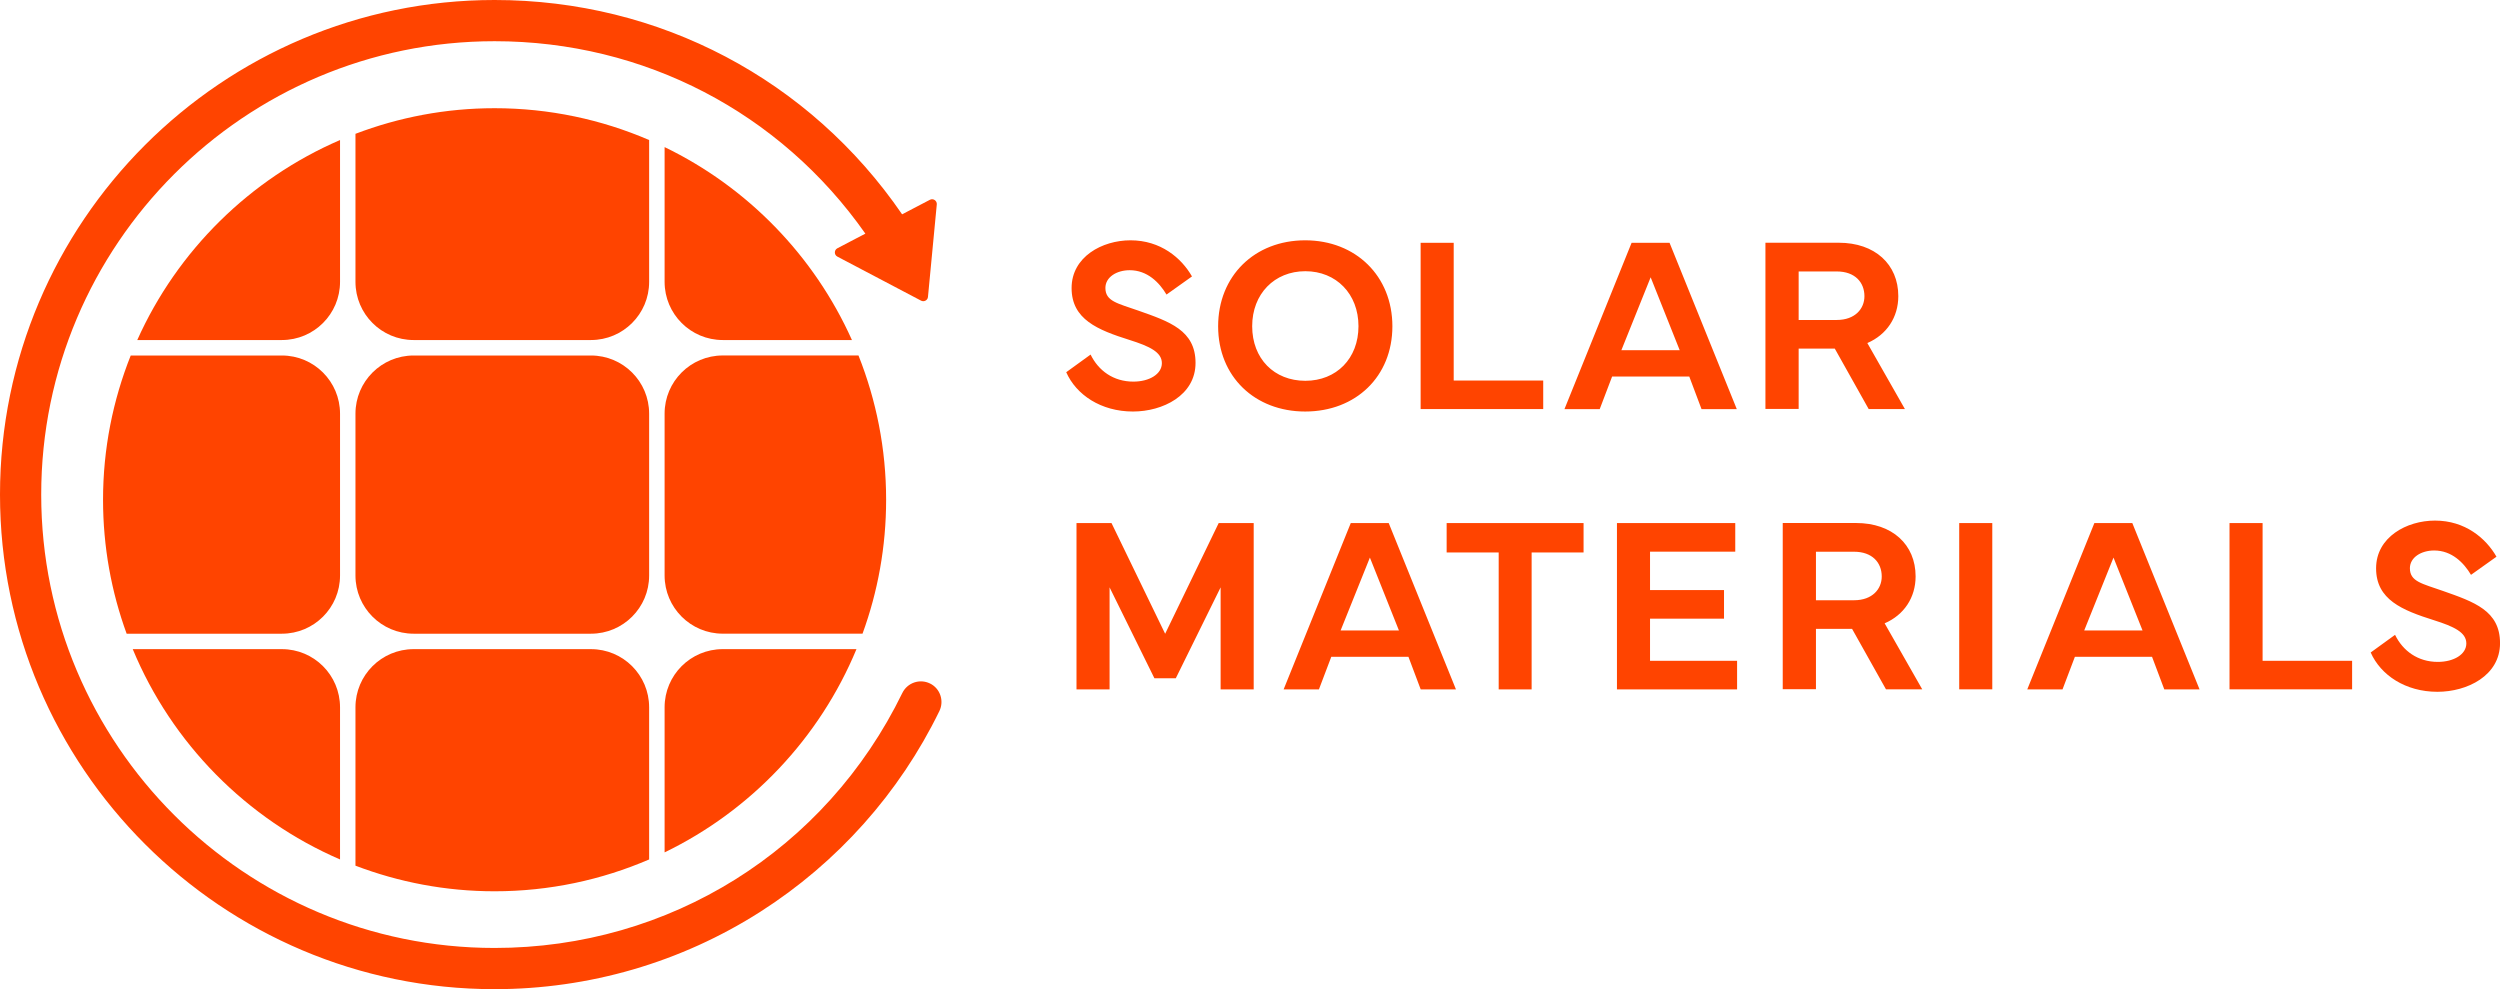
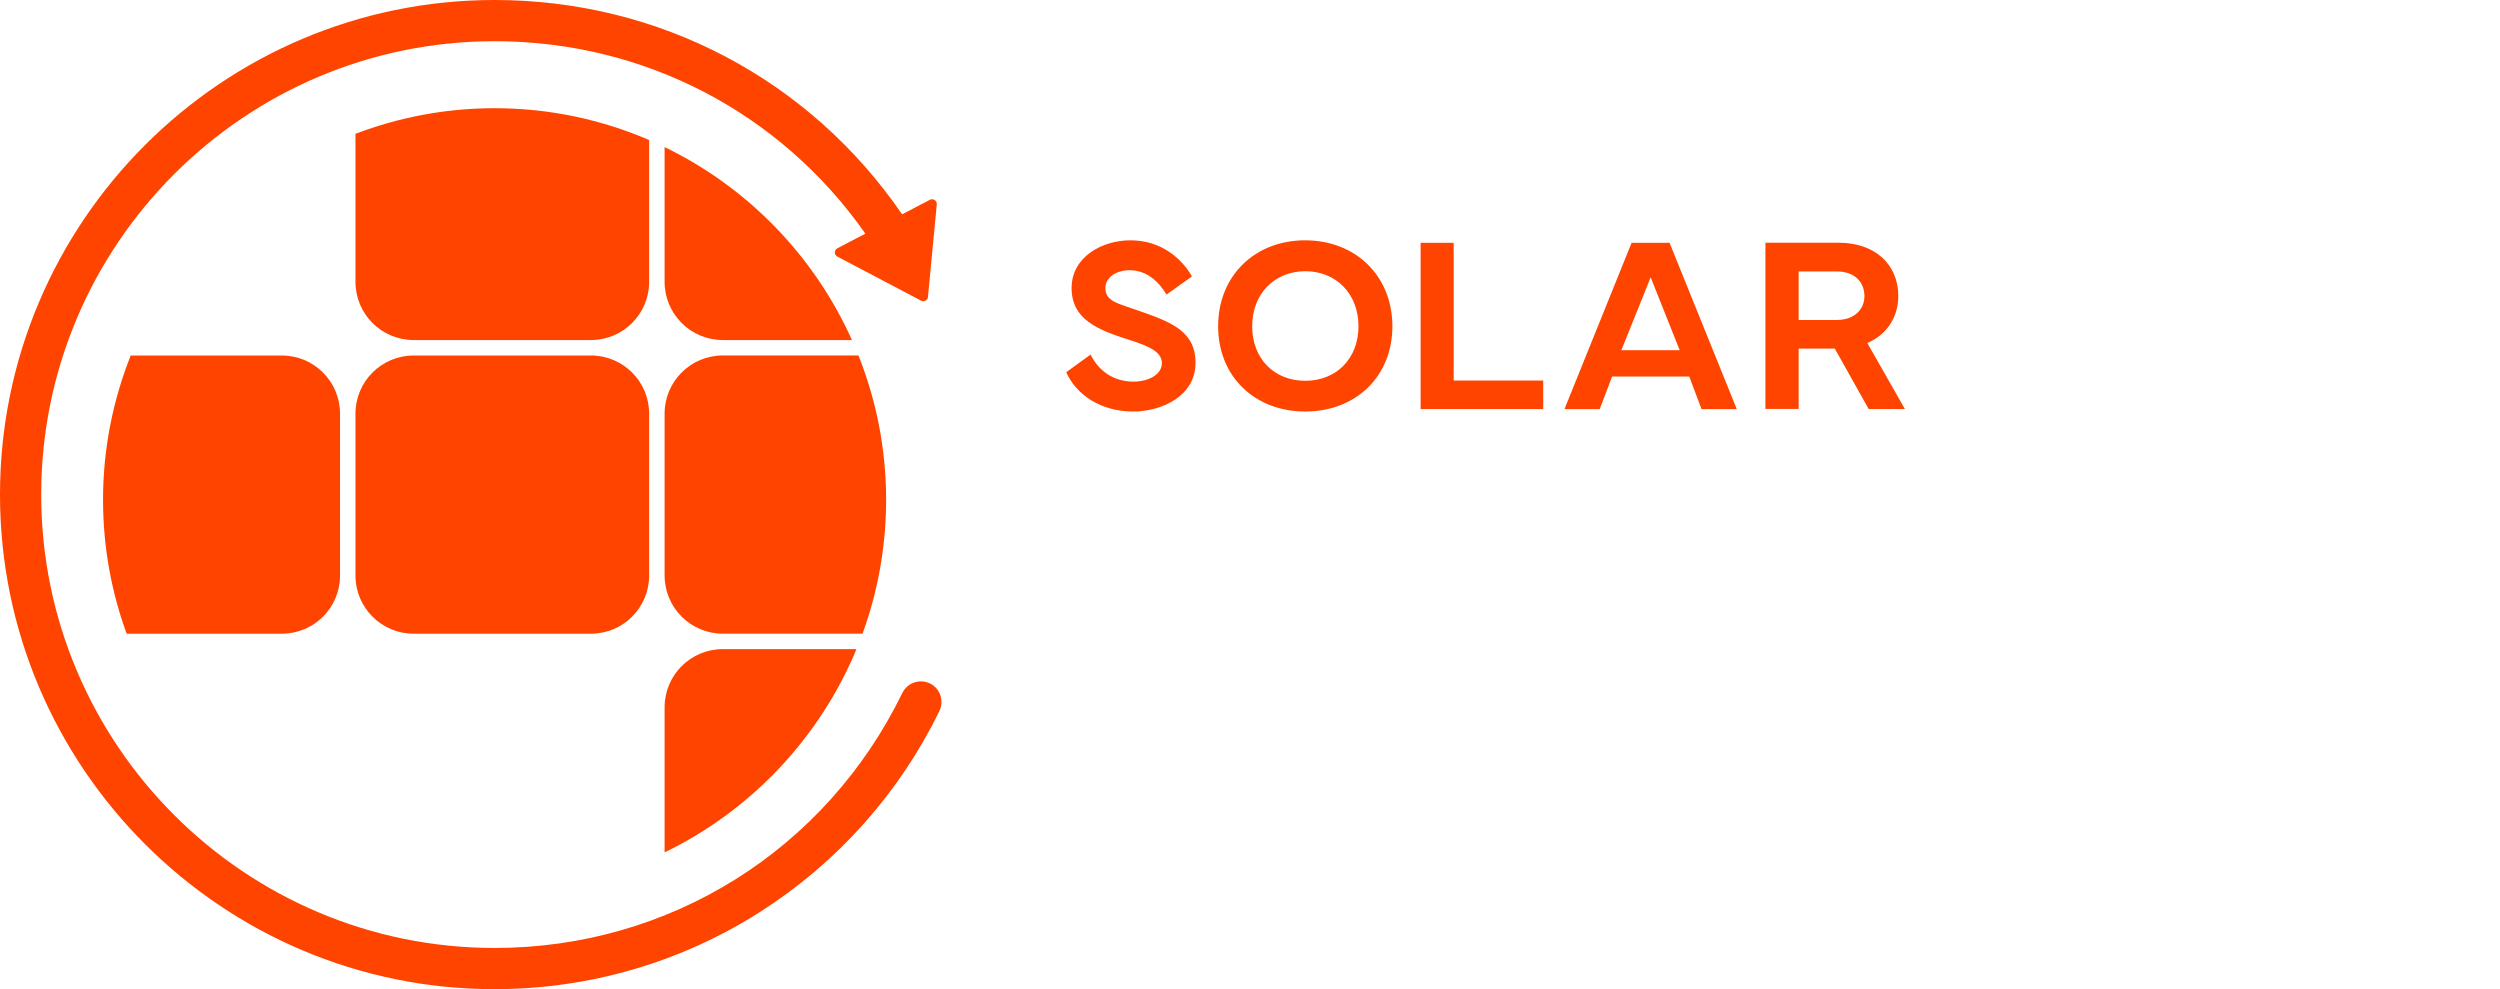
<svg xmlns="http://www.w3.org/2000/svg" id="Ebene_1" viewBox="0 0 722.5 285.87">
  <defs>
    <style>.cls-1{clip-path:url(#clippath);}.cls-2{fill:none;}.cls-2,.cls-3{stroke-width:0px;}.cls-3{fill:#f40;}</style>
    <clipPath id="clippath">
      <rect class="cls-2" x="0" y="0" width="722.5" height="285.87" />
    </clipPath>
  </defs>
  <g class="cls-1">
    <path class="cls-3" d="M170.79,102.74h-51.25c-9.28,0-16.81,7.52-16.81,16.81v46.78c0,9.28,7.52,16.81,16.81,16.81h51.25c9.28,0,16.81-7.52,16.81-16.81v-46.78c0-9.29-7.52-16.81-16.81-16.81" />
    <path class="cls-3" d="M192.07,42.51v38.95c0,9.28,7.52,16.81,16.81,16.81h37.33c-10.91-24.34-30.17-44.16-54.14-55.76" />
    <path class="cls-3" d="M192.07,119.54v46.78c0,9.28,7.52,16.81,16.81,16.81h40.39c4.41-12.09,6.82-25.12,6.82-38.71,0-14.73-2.86-28.78-7.99-41.69h-39.22c-9.29,0-16.81,7.52-16.81,16.81" />
    <path class="cls-3" d="M192.07,204.41v41.93c24.94-12.08,44.79-33.04,55.45-58.74h-38.64c-9.29,0-16.81,7.52-16.81,16.81" />
    <path class="cls-3" d="M119.54,98.27h51.25c9.28,0,16.81-7.52,16.81-16.81v-40.99c-13.71-5.91-28.81-9.2-44.67-9.2-14.16,0-27.69,2.64-40.2,7.4v42.79c0,9.29,7.52,16.81,16.81,16.81" />
-     <path class="cls-3" d="M170.79,187.6h-51.25c-9.28,0-16.81,7.52-16.81,16.81v45.77c12.51,4.76,26.04,7.4,40.2,7.4,15.86,0,30.95-3.29,44.67-9.2v-43.97c0-9.29-7.52-16.81-16.81-16.81" />
    <path class="cls-3" d="M98.27,166.33v-46.78c0-9.28-7.52-16.81-16.81-16.81h-43.68c-5.14,12.91-8,26.96-8,41.69,0,13.59,2.41,26.62,6.82,38.71h44.86c9.29,0,16.81-7.52,16.81-16.81" />
-     <path class="cls-3" d="M98.27,81.46v-40.99c-26.03,11.23-47.02,31.95-58.6,57.8h41.79c9.29,0,16.81-7.52,16.81-16.81" />
-     <path class="cls-3" d="M81.46,187.6h-43.1c11.29,27.22,32.89,49.12,59.91,60.78v-43.97c0-9.29-7.52-16.81-16.81-16.81" />
    <path class="cls-3" d="M268.75,197.52c-2.96-1.44-6.52-.21-7.97,2.74-22.15,45.46-67.31,73.7-117.85,73.7-72.24,0-131.02-58.78-131.02-131.02S70.69,11.91,142.93,11.91c43.21,0,82.6,20.62,107.16,55.61l-8.09,4.23c-.97.51-.97,1.91,0,2.41,8.07,4.24,16.12,8.49,24.19,12.73.86.45,1.91-.12,1.99-1.07.85-8.92,1.7-17.82,2.55-26.74.1-1.07-1.03-1.85-1.99-1.34l-8.03,4.2C234.01,23,190.61,0,142.93,0,64.13,0,0,64.13,0,142.94s64.13,142.93,142.93,142.93c27.31,0,53.85-7.73,76.78-22.35,22.3-14.23,40.22-34.3,51.78-58.04,1.43-2.96.21-6.54-2.75-7.97" />
-     <path class="cls-3" d="M685.13,188.57c2.87,6.51,10.02,11.36,19.29,11.36,8.57,0,18.09-4.64,18.09-14.05s-7.5-11.93-16.53-15.11c-6.02-2.12-9.52-2.69-9.52-6.55,0-3.15,3.29-5.13,7.01-5.13,5.1,0,8.57,3.54,10.65,7.04l7.36-5.24c-3.04-5.34-9.06-10.44-17.77-10.44-8.14,0-17.02,4.74-17.02,13.8s7.54,12.1,16.77,15.01c5.73,1.81,9.31,3.5,9.31,6.69s-3.65,5.34-8.25,5.34c-5.77,0-10.09-3.19-12.35-7.82l-7.04,5.1ZM679.76,190.98h-25.87v-39.82h-9.56v48.06h35.43v-8.25ZM602.34,182.2l8.46-21.06,8.39,21.06h-16.85ZM596.07,199.23l3.57-9.41h22.3l3.54,9.41h10.19l-19.43-48.06h-10.97l-19.39,48.06h10.19ZM575.77,151.16h-9.56v48.06h9.56v-48.06ZM524.81,159.45h11.01c5.27,0,8,3.15,8,7.15,0,3.64-2.72,6.87-8,6.87h-11.01v-14.01ZM524.81,199.19v-17.45h10.44l9.8,17.48h10.48l-10.87-19.08c5.59-2.41,8.95-7.43,8.95-13.56,0-9.2-6.76-15.43-17.2-15.43h-21.2v48.03h9.59ZM467.3,199.23h34.72v-8.25h-25.16v-12.18h21.38v-8.28h-21.38v-11.08h24.63v-8.28h-34.19v48.06ZM418.08,159.66h15.04v39.57h9.52v-39.57h15.01v-8.49h-39.57v8.49ZM387.44,182.2l8.46-21.06,8.39,21.06h-16.85ZM381.17,199.23l3.57-9.41h22.3l3.54,9.41h10.19l-19.43-48.06h-10.97l-19.4,48.06h10.19ZM311.11,199.23h9.56v-29.48l12.95,26.26h6.19l12.95-26.26v29.48h9.56v-48.06h-10.12l-15.47,31.99-15.5-31.99h-10.12v48.06Z" />
    <path class="cls-3" d="M519.81,78.45h11.01c5.27,0,8,3.15,8,7.15,0,3.65-2.73,6.87-8,6.87h-11.01v-14.01ZM519.81,118.19v-17.45h10.44l9.8,17.48h10.47l-10.86-19.08c5.59-2.41,8.95-7.43,8.95-13.56,0-9.2-6.76-15.43-17.2-15.43h-21.2v48.03h9.59ZM468.58,101.2l8.46-21.06,8.39,21.06h-16.85ZM462.32,118.23l3.58-9.41h22.3l3.54,9.41h10.19l-19.43-48.06h-10.97l-19.4,48.06h10.19ZM445.99,109.98h-25.87v-39.82h-9.56v48.06h35.43v-8.25ZM361.88,94.27c0-9.34,6.44-15.89,15.36-15.89s15.36,6.55,15.36,15.89-6.37,15.78-15.36,15.78-15.36-6.37-15.36-15.78M377.2,118.93c14.62,0,25.2-10.12,25.2-24.63s-10.58-24.85-25.2-24.85-25.16,10.3-25.16,24.85,10.62,24.63,25.16,24.63M308.14,107.57c2.87,6.51,10.02,11.36,19.29,11.36,8.57,0,18.08-4.64,18.08-14.05s-7.5-11.93-16.53-15.11c-6.02-2.12-9.52-2.69-9.52-6.55,0-3.15,3.29-5.13,7.01-5.13,5.1,0,8.57,3.54,10.65,7.04l7.36-5.24c-3.04-5.34-9.06-10.44-17.77-10.44-8.14,0-17.02,4.74-17.02,13.8s7.54,12.1,16.78,15.01c5.73,1.81,9.31,3.5,9.31,6.69s-3.65,5.34-8.25,5.34c-5.77,0-10.09-3.18-12.35-7.82l-7.04,5.1Z" />
  </g>
</svg>